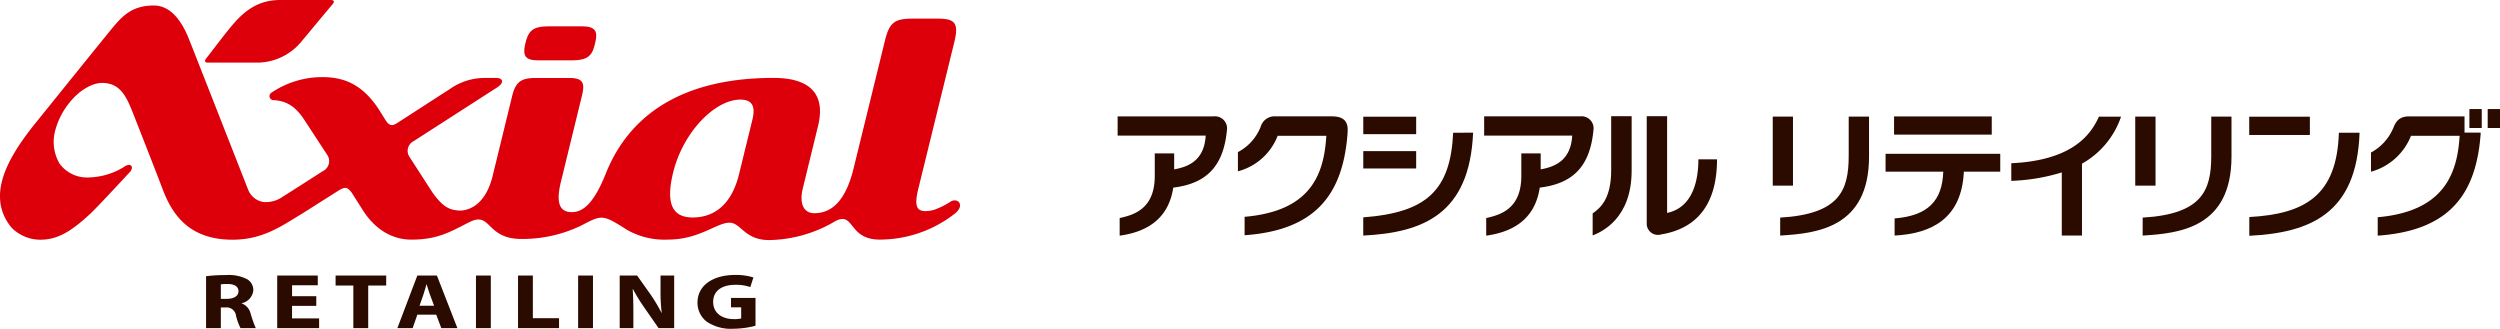
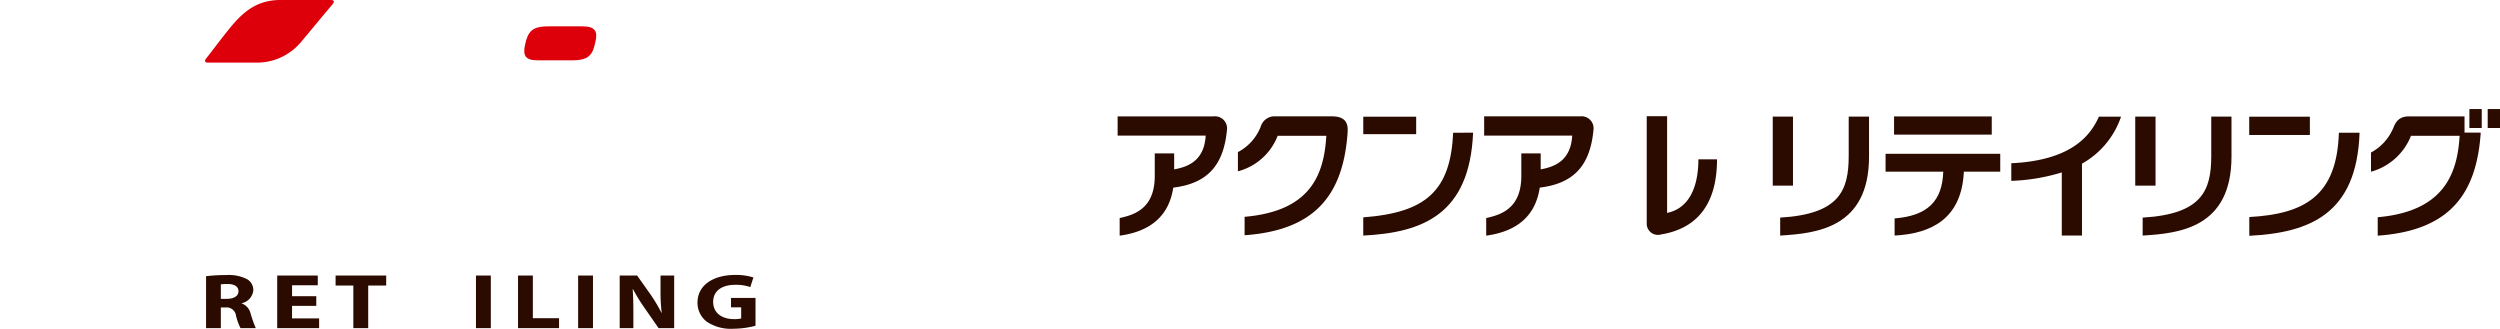
<svg xmlns="http://www.w3.org/2000/svg" width="368.846" height="48.5" viewBox="0 0 368.846 48.5">
  <g id="グループ_6499" data-name="グループ 6499" transform="translate(-129.709 -571.993)">
    <g id="グループ_6497" data-name="グループ 6497" transform="translate(129.71 571.993)">
      <g id="グループ_6495" data-name="グループ 6495" transform="translate(30.402 40.563)">
        <path id="パス_14130" data-name="パス 14130" d="M157.523,609.289a22.523,22.523,0,0,1,2.924-.165,5.918,5.918,0,0,1,3.14.612,1.838,1.838,0,0,1,.905,1.638,2.165,2.165,0,0,1-1.712,1.9v.036a2.047,2.047,0,0,1,1.3,1.444,19.362,19.362,0,0,0,.778,2.2h-2.25a8.645,8.645,0,0,1-.662-1.811,1.406,1.406,0,0,0-1.6-1.242H159.7v3.053h-2.177Zm2.177,3.34h.862c1.1,0,1.742-.435,1.742-1.115,0-.707-.6-1.076-1.614-1.076a5.779,5.779,0,0,0-.99.057Z" transform="translate(-157.523 -609.1)" fill="#2b0a00" />
        <path id="パス_14131" data-name="パス 14131" d="M172.889,613.664h-3.574v1.846h3.992v1.436h-6.182v-7.767h5.985v1.443h-3.794v1.612h3.574Z" transform="translate(-156.629 -609.095)" fill="#2b0a00" />
        <path id="パス_14132" data-name="パス 14132" d="M177.624,610.656h-2.619v-1.477h7.466v1.477h-2.654v6.291h-2.193Z" transform="translate(-155.896 -609.095)" fill="#2b0a00" />
-         <path id="パス_14133" data-name="パス 14133" d="M186.291,614.955l-.692,1.992h-2.258l2.95-7.767h2.885l3.025,7.767h-2.377l-.748-1.992Zm2.473-1.314-.615-1.648c-.166-.464-.341-1.038-.484-1.5h-.032c-.143.463-.286,1.049-.445,1.5l-.574,1.648Z" transform="translate(-155.12 -609.095)" fill="#2b0a00" />
        <path id="パス_14134" data-name="パス 14134" d="M196.143,609.179v7.767h-2.191v-7.767Z" transform="translate(-154.132 -609.095)" fill="#2b0a00" />
        <path id="パス_14135" data-name="パス 14135" d="M199.63,609.179h2.188v6.3h3.864v1.47H199.63Z" transform="translate(-153.604 -609.095)" fill="#2b0a00" />
        <path id="パス_14136" data-name="パス 14136" d="M209.932,609.179v7.767h-2.191v-7.767Z" transform="translate(-152.849 -609.095)" fill="#2b0a00" />
        <path id="パス_14137" data-name="パス 14137" d="M213.353,616.946v-7.767h2.565l2.022,2.85a24.023,24.023,0,0,1,1.579,2.658h.032a25.147,25.147,0,0,1-.173-3.25v-2.258h2.013v7.767h-2.3l-2.078-2.994a24.772,24.772,0,0,1-1.687-2.744h-.056c.069,1.036.1,2.133.1,3.4v2.337Z" transform="translate(-152.327 -609.095)" fill="#2b0a00" />
        <path id="パス_14138" data-name="パス 14138" d="M232.412,616.6a13.128,13.128,0,0,1-3.239.44A6.4,6.4,0,0,1,225.22,616a3.511,3.511,0,0,1-1.366-2.833c.015-2.585,2.367-4.063,5.55-4.063a8.6,8.6,0,0,1,2.7.37l-.461,1.42a6.246,6.246,0,0,0-2.251-.333c-1.83,0-3.228.819-3.228,2.516,0,1.611,1.268,2.545,3.07,2.545a4.308,4.308,0,0,0,1.065-.1v-1.639h-1.5V612.5h3.615Z" transform="translate(-151.349 -609.102)" fill="#2b0a00" />
      </g>
      <g id="グループ_6496" data-name="グループ 6496">
        <path id="パス_14139" data-name="パス 14139" d="M157.725,581.228h7a8.494,8.494,0,0,0,6.893-3.122c1.033-1.224,3.039-3.674,4.552-5.449.329-.387.336-.665-.273-.665h-7.363c-2.9,0-4.977,1.153-7.143,3.73-1.442,1.716-2.71,3.48-3.866,4.924C157.285,580.952,157.364,581.228,157.725,581.228Z" transform="translate(-127.133 -571.993)" fill="#dd000a" />
        <path id="パス_14140" data-name="パス 14140" d="M210.971,577.816c.351-1.491.018-2.268-1.953-2.268h-4.975c-1.915,0-2.814.407-3.3,2.086-.036.113-.139.568-.172.706-.3,1.525.013,2.225,1.952,2.225H207.5c1.868,0,2.842-.4,3.286-1.988C210.827,578.422,210.943,577.929,210.971,577.816Z" transform="translate(-123.123 -571.662)" fill="#dd000a" />
-         <path id="パス_14141" data-name="パス 14141" d="M269.933,601.682a10.226,10.226,0,0,1-1.9,1,4.363,4.363,0,0,1-1.767.391c-1.369,0-1.668-.849-1.072-3.293l5.286-21.536c.737-2.941.148-3.572-2.487-3.572H264.4c-2.714,0-3.469.54-4.146,3.32l-4.612,18.789c-1,4.09-2.784,6.6-5.8,6.6-1.391,0-2.294-1.184-1.682-3.688l2.242-9.183c1.1-4.49-.923-7.093-6.572-7.093-12.683,0-21.048,4.857-24.749,14.129-1.926,4.83-3.61,5.676-5.033,5.676-2.18,0-2.164-2.089-1.582-4.475l3.091-12.66c.45-1.831.267-2.659-1.84-2.659h-4.977c-2.035,0-2.938.482-3.467,2.659L202.388,597.9c-.8,3.263-2.549,4.911-4.617,5.092-1.653,0-2.681-.457-4.287-2.714l-3.4-5.268a1.605,1.605,0,0,1,.66-2.266l12.382-7.967c1.069-.73.7-1.351-.164-1.351h-1.832a8.894,8.894,0,0,0-5,1.6l-7.432,4.8c-.891.592-1.356.9-2.043-.075l-1.03-1.65c-2.419-3.72-5.152-4.8-8.33-4.8a13.4,13.4,0,0,0-7.506,2.278.6.6,0,0,0,.34,1.126c2.222.126,3.443,1.311,4.552,3.01l3.264,5a1.639,1.639,0,0,1-.621,2.467s-5.207,3.344-5.94,3.786a4.214,4.214,0,0,1-2.869.75,2.9,2.9,0,0,1-2.22-1.875c-.242-.6-8.527-21.749-8.85-22.506-1.2-2.83-2.849-4.6-5.033-4.6-3.148,0-4.577,1.44-6.187,3.4-1.678,2.03-9.248,11.443-11.059,13.674-3.947,4.863-7.764,10.826-3.759,15.694a5.973,5.973,0,0,0,4.66,1.773c2.541-.117,4.576-1.618,6.945-3.8.873-.8,4.921-5.16,5.166-5.426.2-.219.53-.568.615-.651.824-.835.188-1.611-.865-.8a10.368,10.368,0,0,1-5.033,1.5,5.031,5.031,0,0,1-4.391-2.023,6.363,6.363,0,0,1-.67-4.818,11.054,11.054,0,0,1,2.021-4.063c1.807-2.321,3.824-3.04,4.874-3.04,2.808,0,3.669,2.069,4.771,4.881,1.354,3.46,3.143,7.993,4.206,10.807,1.413,3.725,3.9,7.445,10.308,7.445,4.558,0,7.365-2.111,10.356-3.9l4.842-3.069c1.342-.857,1.637-.959,2.392.034l1.645,2.594c1.941,3.032,4.531,4.33,7.154,4.33,3.982,0,5.839-1.226,8.6-2.6,3.208-1.6,2.4,2.5,7.617,2.5a19.856,19.856,0,0,0,8.937-2.025c3-1.585,3.1-1.585,6.727.719a11.19,11.19,0,0,0,5.978,1.4c4.643,0,7.165-2.493,9.074-2.493,1.7,0,2.2,2.563,5.851,2.563a19.637,19.637,0,0,0,9.723-2.769c2.91-1.553,1.872,2.7,6.6,2.7a17.959,17.959,0,0,0,10.906-3.708C272.211,602.3,271.075,600.987,269.933,601.682Zm-31.189-4.052c-1.131,4.634-3.813,6.38-6.823,6.38-2.639,0-4.146-1.537-2.9-6.619,1.459-5.976,6.162-10.77,9.92-10.77,1.74,0,2.26.984,1.781,2.935Z" transform="translate(-129.71 -571.924)" fill="#dd000a" />
      </g>
    </g>
    <g id="グループ_6498" data-name="グループ 6498" transform="translate(294.601 588.082)">
      <path id="パス_14142" data-name="パス 14142" d="M463.535,587.7h-8.176c-1.857,0-2.128,1.316-2.423,1.915a7.271,7.271,0,0,1-3.2,3.416v2.835a8.868,8.868,0,0,0,5.9-5.3h7.175c-.33,5.784-2.471,11.172-12.083,12.014V605.3c10.492-.734,14.578-5.991,15.2-15.2l-2.392-.007Z" transform="translate(-264.816 -586.62)" fill="#2b0a00" />
      <rect id="長方形_14837" data-name="長方形 14837" width="1.817" height="2.795" transform="translate(202.138)" fill="#2b0a00" />
      <rect id="長方形_14838" data-name="長方形 14838" width="1.819" height="2.795" transform="translate(199.439)" fill="#2b0a00" />
      <path id="パス_14143" data-name="パス 14143" d="M380.1,593.523c0,5.089-1.338,8.594-10.109,9.11v2.65c5.344-.326,13.11-1.1,13.11-11.656v-5.895h-3Z" transform="translate(-272.238 -586.617)" fill="#2b0a00" />
      <rect id="長方形_14839" data-name="長方形 14839" width="2.985" height="10.186" transform="translate(96.656 1.114)" fill="#2b0a00" />
      <path id="パス_14144" data-name="パス 14144" d="M429.037,593.523c0,5.089-1.335,8.594-10.12,9.11v2.65c5.35-.326,13.106-1.1,13.106-11.656v-5.895h-2.986Z" transform="translate(-267.684 -586.617)" fill="#2b0a00" />
      <rect id="長方形_14840" data-name="長方形 14840" width="2.995" height="10.186" transform="translate(150.138 1.114)" fill="#2b0a00" />
      <path id="パス_14145" data-name="パス 14145" d="M401.185,594.612v2.6a28.481,28.481,0,0,0,7.45-1.247v9.316h2.979V594.674a12.536,12.536,0,0,0,5.762-6.929l-3.264-.01C412.891,590.491,410.094,594.2,401.185,594.612Z" transform="translate(-269.334 -586.617)" fill="#2b0a00" />
      <rect id="長方形_14841" data-name="長方形 14841" width="14.413" height="2.683" transform="translate(114.555 1.09)" fill="#2b0a00" />
      <path id="パス_14146" data-name="パス 14146" d="M384.216,595.386h8.512c-.143,4.324-2.287,6.508-7.179,6.9v2.529c5.36-.284,9.895-2.434,10.217-9.429h5.369v-2.635H384.216Z" transform="translate(-270.914 -586.15)" fill="#2b0a00" />
      <rect id="長方形_14842" data-name="長方形 14842" width="8.947" height="2.697" transform="translate(166.955 1.128)" fill="#2b0a00" />
      <path id="パス_14147" data-name="パス 14147" d="M433.31,602.345v2.767c8.879-.442,15.862-3.185,16.267-15.2h-3.051C446.234,599.184,441.516,601.9,433.31,602.345Z" transform="translate(-266.344 -586.414)" fill="#2b0a00" />
      <path id="パス_14148" data-name="パス 14148" d="M313.714,602.395v2.686c8.872-.439,15.7-3.194,16.208-15.18l-2.941.007C326.587,598.405,323.061,601.693,313.714,602.395Z" transform="translate(-277.475 -586.415)" fill="#2b0a00" />
      <rect id="長方形_14843" data-name="長方形 14843" width="7.805" height="2.577" transform="translate(36.243 1.128)" fill="#2b0a00" />
-       <rect id="長方形_14844" data-name="長方形 14844" width="7.805" height="2.56" transform="translate(36.243 6.208)" fill="#2b0a00" />
      <path id="パス_14149" data-name="パス 14149" d="M312.986,589.879c.089-1.437-.623-2.181-2.3-2.181h-8.324a2.129,2.129,0,0,0-2.2,1.516,7.171,7.171,0,0,1-3.365,3.757v2.834a8.635,8.635,0,0,0,5.867-5.243h7.177c-.345,5.917-2.446,11.126-12.056,11.957v2.718c10.461-.736,14.552-6,15.2-15.172A.934.934,0,0,1,312.986,589.879Z" transform="translate(-279.05 -586.62)" fill="#2b0a00" />
      <path id="パス_14150" data-name="パス 14150" d="M354.985,601.948V587.673h-3.007v15.733a1.656,1.656,0,0,0,2.122,1.714c5.593-.92,8.247-4.8,8.247-11.076H359.6C359.6,597.071,358.82,601.137,354.985,601.948Z" transform="translate(-273.914 -586.622)" fill="#2b0a00" />
-       <path id="パス_14151" data-name="パス 14151" d="M347.412,595.655c0,4.2-1.585,5.563-2.733,6.361v3.255c1.289-.52,5.752-2.444,5.752-9.576v-8.021h-3.019Z" transform="translate(-274.593 -586.622)" fill="#2b0a00" />
      <path id="パス_14152" data-name="パス 14152" d="M346.161,589.726a1.773,1.773,0,0,0-1.942-2.028H330.034v2.835h12.993c-.2,3.518-2.332,4.575-4.652,4.984v-2.356h-2.858v3.319c0,4.843-3.032,5.745-5.181,6.219v2.6c4.993-.686,7.338-3.31,7.9-7.089C343.226,597.613,345.662,594.989,346.161,589.726Z" transform="translate(-275.956 -586.62)" fill="#2b0a00" />
      <path id="パス_14153" data-name="パス 14153" d="M294.741,587.7h-14.18v2.835h12.993c-.2,3.514-2.336,4.573-4.648,4.984v-2.356h-2.865v3.319c0,4.843-3.031,5.745-5.179,6.219v2.6c4.993-.686,7.34-3.311,7.905-7.089,4.983-.6,7.423-3.226,7.922-8.489A1.777,1.777,0,0,0,294.741,587.7Z" transform="translate(-280.561 -586.62)" fill="#2b0a00" />
    </g>
  </g>
</svg>